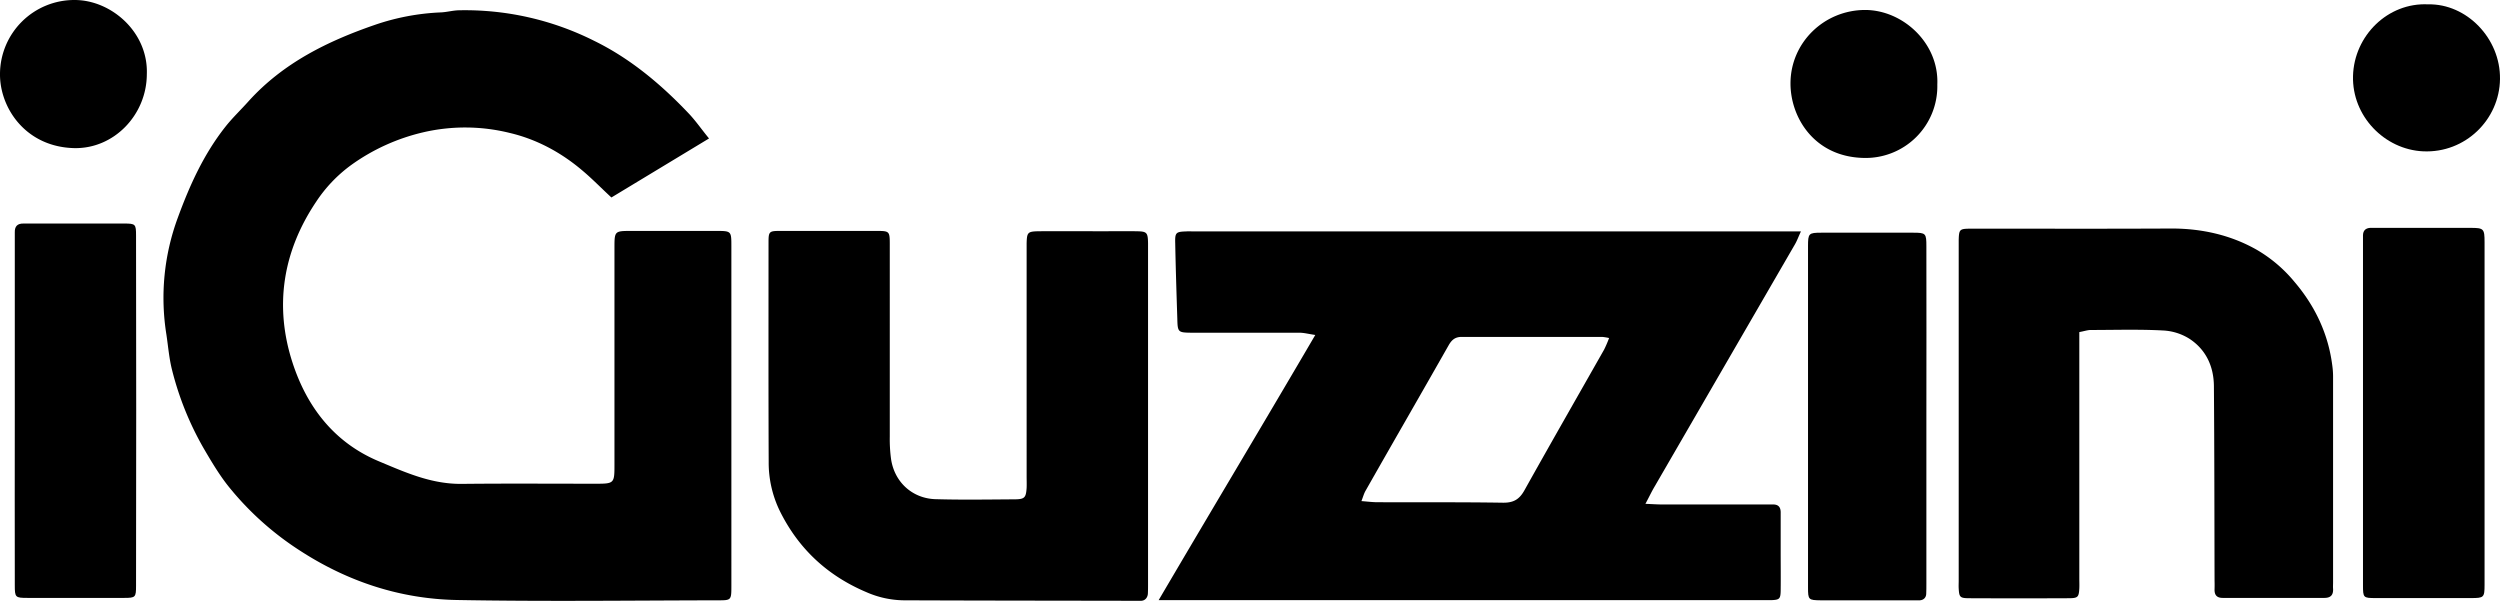
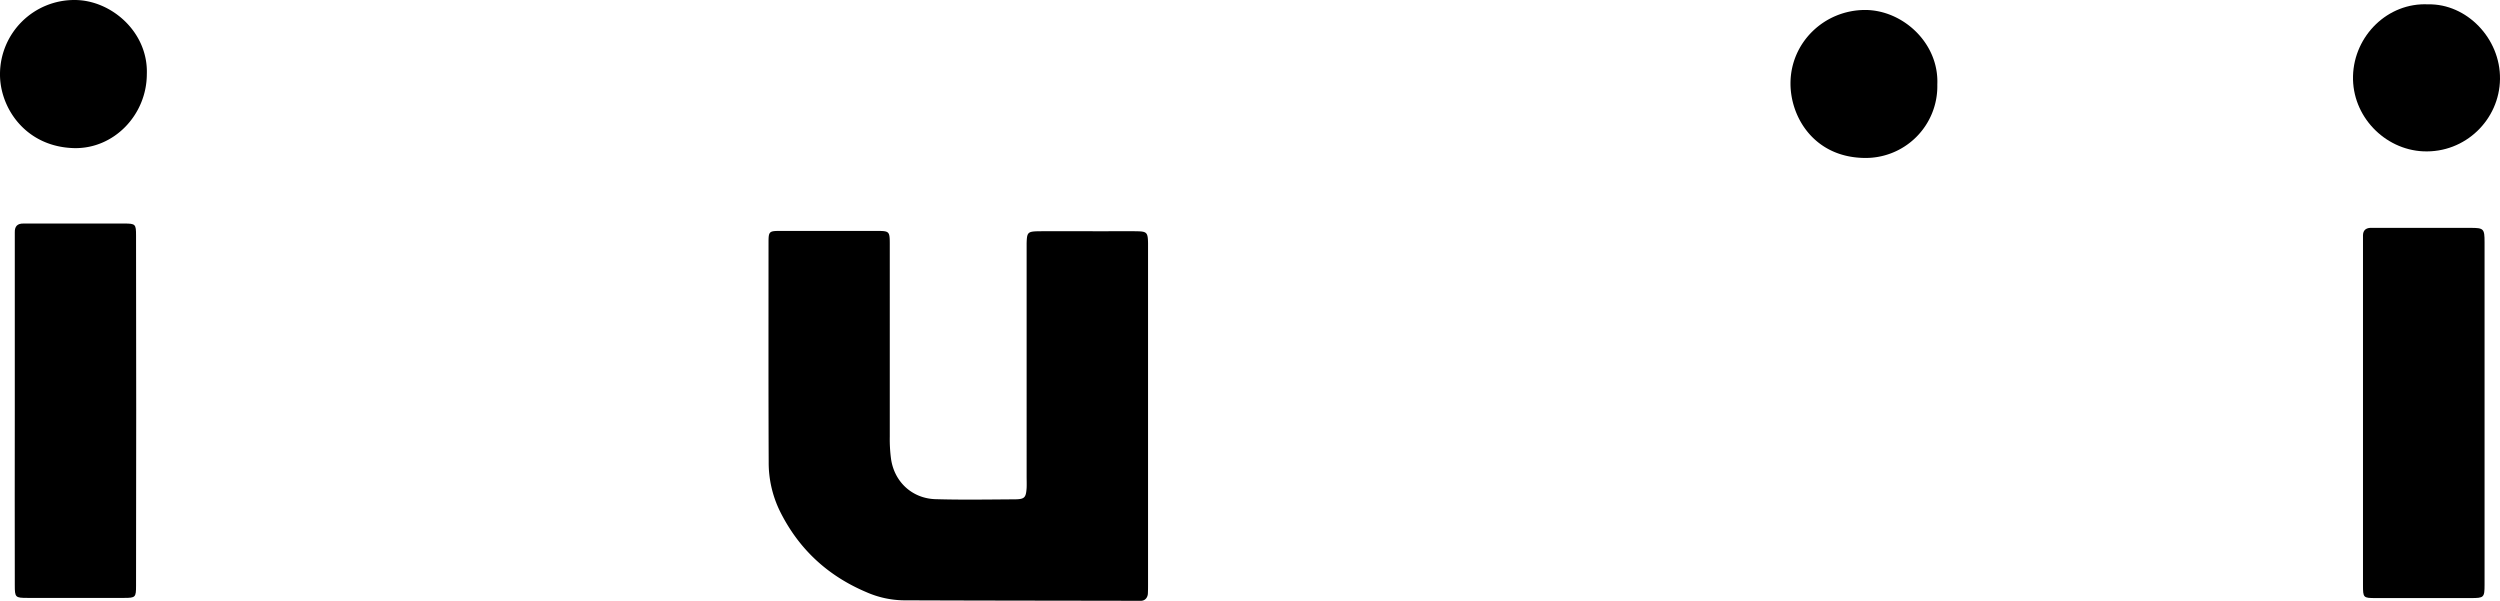
<svg xmlns="http://www.w3.org/2000/svg" id="layer" viewBox="0 0 1554.6 373.7">
-   <path d="M440.9,86.1l-60.7,36.7c-6.4-5.9-12-11.7-18.1-16.8-13.3-11.3-28.6-19.5-45.4-23.4a115.2,115.2,0,0,0-53.2-.4,125.4,125.4,0,0,0-45.1,20.4,88.5,88.5,0,0,0-21.9,23c-20.7,30.9-26,64.8-14.6,99.9,8.9,27.4,25.8,49.7,53.8,61.4,6.7,2.8,13.4,5.7,20.2,8.1,10.1,3.6,20.3,6,31.2,5.9,27.9-.3,55.7-.1,83.6-.1,11.1,0,11.4-.3,11.4-11.4v-135c0-10.8,0-10.8,10.7-10.8h52.3c9.6,0,9.7,0,9.7,9.3V364.4c0,8.9-.1,8.9-8.5,8.9-54.1.1-108.3.8-162.4-.2-34.9-.7-67.3-11.3-96.9-30.4a186.2,186.2,0,0,1-45.6-41.1c-5.5-7.1-10.2-15-14.8-22.9a190.5,190.5,0,0,1-19.5-48.2c-1.9-7.3-2.5-14.9-3.6-22.3a143.9,143.9,0,0,1,7.1-72.9c7.4-20.2,16.1-39.4,29.5-56.4,4.4-5.6,9.8-10.7,14.6-16.1,21.5-23.7,49-37.2,78.6-47.4a144.3,144.3,0,0,1,41.1-7.7c3.6-.2,7.2-1.2,10.8-1.3a179,179,0,0,1,84.3,19c22.5,11,41.8,27.2,59.1,45.5C432.8,75.4,436.3,80.5,440.9,86.1Z" />
-   <path d="M1023.2,313.3c4.8.2,7.6.4,10.4.4h68.7c3.6-.1,5.1,1.7,5,5.3v24.1c0,8.1.1,16.2,0,24.2-.1,5.2-.8,5.7-6,5.9H720.5C752.9,318,785.3,264,817.9,208.3c-4.1-.6-7-1.4-9.9-1.4H740.9c-8.4-.1-8.6-.3-8.8-8.8-.5-15.6-1-31.2-1.3-46.8-.2-6.7.4-7.2,6.9-7.4,1.5-.1,3.1,0,4.6,0h377.6c-1.6,3.4-2.4,5.7-3.6,7.8l-87.6,151.2C1027.1,305.6,1025.7,308.6,1023.2,313.3Zm-22.6-103.1a32.2,32.2,0,0,0-4.3-.7H909c-4,0-6.1,1.7-8,4.9-17.2,30.3-34.6,60.4-51.8,90.7-1,1.7-1.5,3.6-2.6,6.5,3.9.3,6.9.7,9.9.7,26,.1,52-.1,78,.3,6.6.1,10.3-2,13.5-7.8,16.3-29.2,33-58.3,49.5-87.4A74,74,0,0,0,1000.6,210.2Z" />
  <path d="M713.9,259V362.9c0,2,0,4.1-.1,6.2s-1.4,4.4-4.2,4.5h-3.1c-48.2-.1-96.3-.1-144.4-.3a59.4,59.4,0,0,1-23.4-5.1c-24.3-10.3-42.3-27.1-53.9-50.7a68.7,68.7,0,0,1-6.8-30.2c-.2-45.5-.1-91.1-.1-136.6,0-6.7.4-7.1,7.1-7.1h60.1c8,0,8.2.2,8.2,8.4V271.5a93.2,93.2,0,0,0,.8,14c2.1,14.2,13.1,24.4,27.5,24.9,16.6.5,33.3.2,49.9.1,5.7-.1,6.5-1.2,6.9-7.1.1-2.3,0-4.7,0-7V151.2c.2-6.8.7-7.3,7.8-7.4,13.3-.1,26.5,0,39.8,0,6.8,0,13.5-.1,20.3,0s7.5.5,7.6,7.5V259Z" />
-   <path d="M1293,206.5V359.7c0,2,.1,4.1,0,6.2-.3,5.2-.8,6-5.9,6.1-21.1.1-42.1.1-63.2,0-5.1-.1-5.6-.8-5.9-6-.1-1.6,0-3.2,0-4.7V149.1c.2-6.3.6-6.8,6.6-6.9h15.6c36.7,0,73.4.1,110.1-.1,18.8,0,36.8,4,53,13.2a87.3,87.3,0,0,1,23.6,20.1c12.6,14.8,20.9,32.1,23.4,51.8a51.1,51.1,0,0,1,.5,7.8V362.2c0,1.3-.1,2.6,0,3.9.2,3.8-1.4,5.7-5.4,5.7h-63.2c-3.7,0-5.2-1.8-5.1-5.3s0-4.2,0-6.3c-.1-40-.1-80.1-.4-120.1-.1-12.1-4.8-22.5-15-29.3a33.9,33.9,0,0,0-16.7-5.3c-15-.8-30.1-.3-45.2-.3C1297.8,205.3,1295.8,206,1293,206.5Z" />
  <path d="M9.2,254.6v-110c-.1-3.8,1.5-5.7,5.6-5.6H77.2c7.1,0,7.4.4,7.4,7.5q.2,108.9,0,217.7c0,7.2-.3,7.6-7.4,7.6H17.1c-7.6,0-7.9-.3-7.9-7.9C9.1,327.4,9.2,291,9.2,254.6Z" />
  <path d="M1469.4,256.2v-110c.1-2.8,1.6-4.3,4.4-4.5h62.4c8.3,0,8.8.5,8.8,8.9v213c0,8-.4,8.3-8.5,8.3h-59.3c-7.6,0-7.8-.2-7.8-8Z" />
-   <path d="M1197.9,260.1v103c0,2.1,0,4.2-.1,6.3s-1.5,3.7-3.9,3.9h-61.7c-7.6-.1-7.9-.3-7.9-8V153.1c0-8,.4-8.4,8.4-8.4h57c7.9,0,8.2.4,8.2,8.5C1198,188.8,1197.9,224.5,1197.9,260.1Z" />
  <path d="M91.3,46.2C91.2,71.4,70.9,92.7,46,92.1,15.8,91.3-.3,66.9,0,45.7A46.2,46.2,0,0,1,46.4,0C69.2,0,92.3,20,91.3,46.2Z" />
  <path d="M1204.7,52.5a44.6,44.6,0,0,1-46.1,45.7c-30.4-.8-45.2-25.1-45.2-46.3,0-25.4,20.9-45.7,46.5-45.7C1183.4,6.3,1205.8,26.9,1204.7,52.5Z" />
  <path d="M1509.9,2.7c23.9-.5,45,21.1,44.7,46.4s-21.6,46.2-47.8,45c-24-1.1-44.3-21.9-43.6-46.9S1484.8,1.5,1509.9,2.7Z" />
</svg>